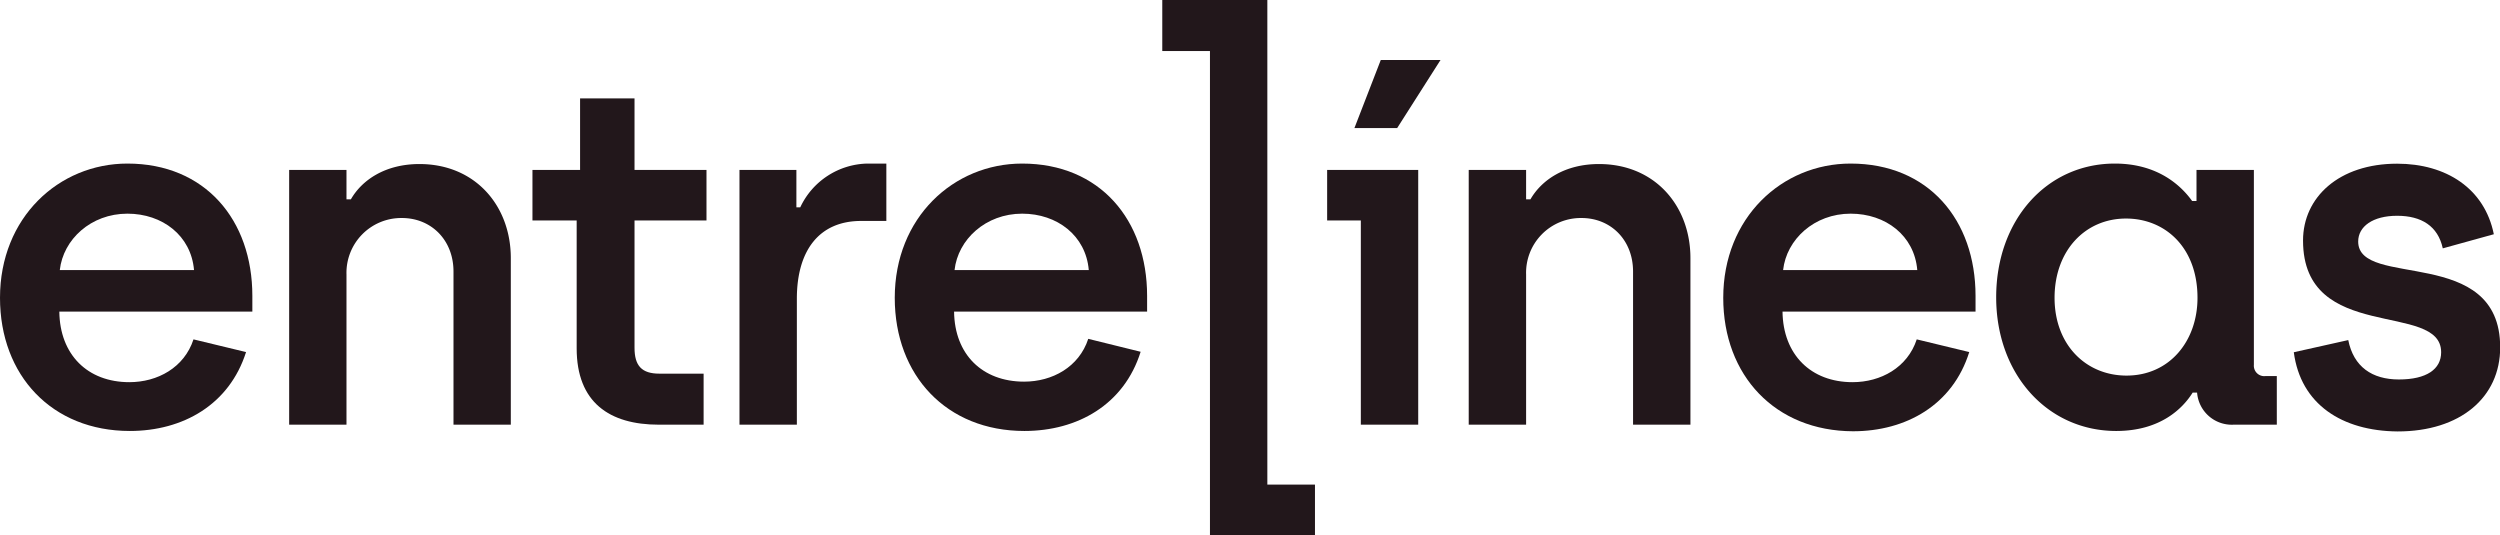
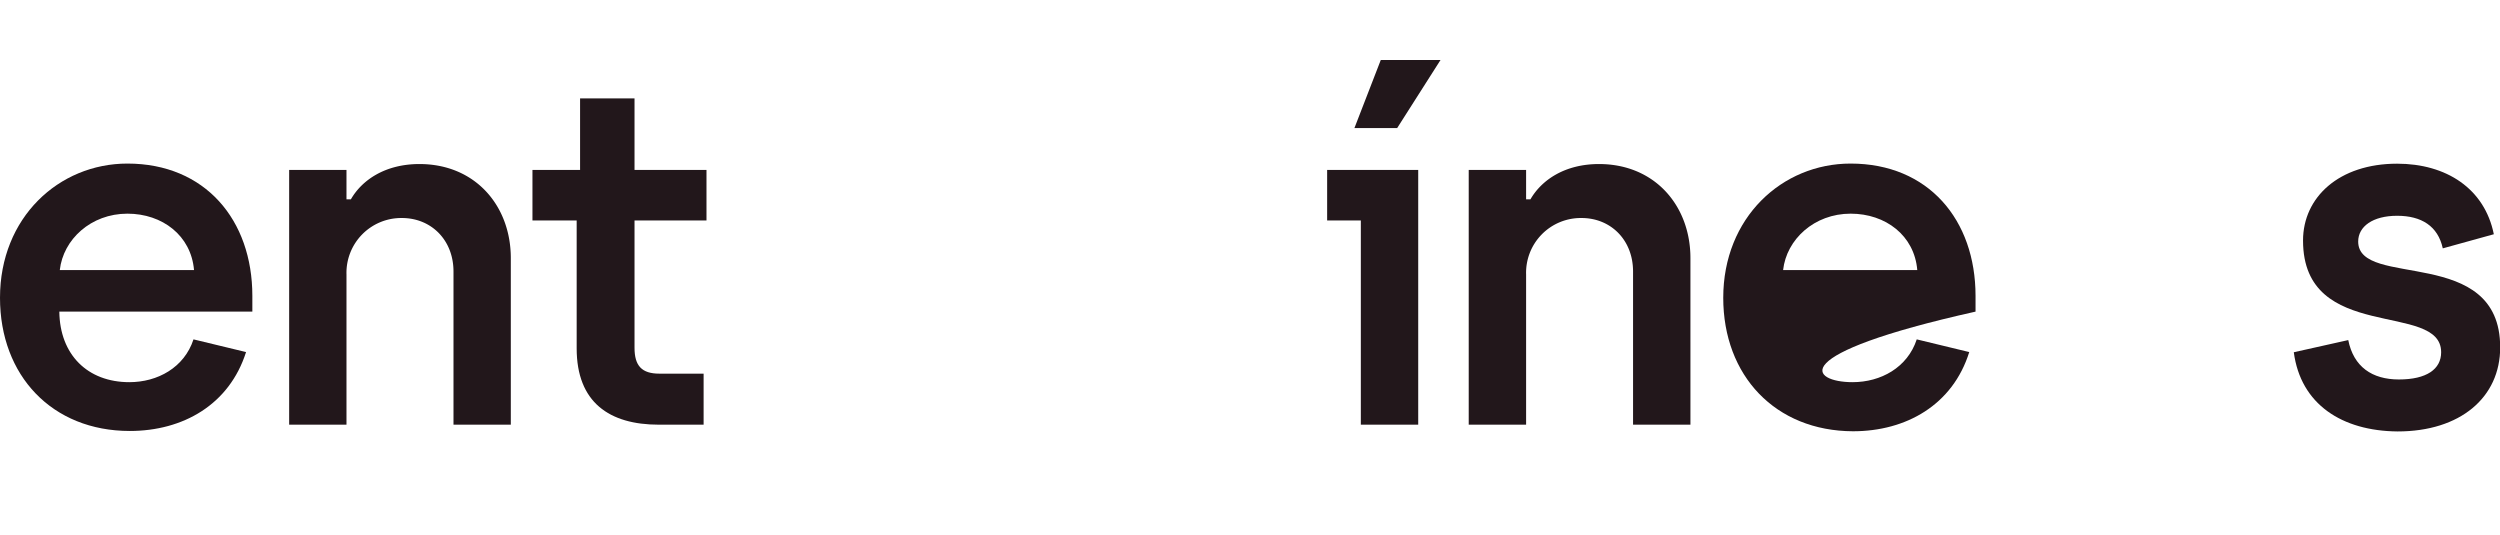
<svg xmlns="http://www.w3.org/2000/svg" viewBox="0 0 425.2 91.02">
  <defs>
    <style>.cls-1{fill:#22171b;}</style>
  </defs>
  <g id="Capa_2" data-name="Capa 2">
    <g id="Capa_1-2" data-name="Capa 1">
      <path class="cls-1" d="M0,50.65C0,37,10,27.82,21.67,27.82c13.23,0,21.25,9.59,21.25,22.5V53H10.09C10.17,60.32,14.89,65,22,65c4.8,0,9.34-2.48,10.91-7.28l8.94,2.16C39,68.84,31.1,73.3,22.08,73.3,8.85,73.3,0,63.88,0,50.65Zm33-4.72c-.5-5.87-5.38-9.59-11.33-9.59-6.2,0-10.92,4.38-11.5,9.59Z" />
      <path class="cls-1" d="M49.18,28.9h9.75v5h.75c1.9-3.31,5.87-6,11.66-6,9.51,0,15.54,7.11,15.54,16V72.23H77.13V46.18c0-5.38-3.81-9.1-8.77-9.1a9.32,9.32,0,0,0-9.43,9.6V72.23H49.18Z" />
      <path class="cls-1" d="M98.08,59.25V37.5H90.56V28.9h8.1V16.74h9.26V28.9h12.24v8.6H107.92V59.16c0,3.06,1.24,4.39,4.22,4.39h7.53v8.68h-7.61C103.62,72.23,98.08,68.42,98.08,59.25Z" />
-       <path class="cls-1" d="M125.77,28.9h9.68v6.36h.66a12.9,12.9,0,0,1,11.41-7.44h3.23v9.76h-4.3c-7.11,0-10.92,5-10.92,13.23V72.23h-9.76Z" />
-       <path class="cls-1" d="M152.18,50.65c0-13.65,10-22.83,21.67-22.83,13.23,0,21.25,9.59,21.25,22.5V53H162.27c.08,7.28,4.8,11.91,11.91,11.91,4.8,0,9.34-2.48,10.91-7.28L194,59.83c-2.82,9-10.75,13.47-19.77,13.47C161,73.3,152.18,63.88,152.18,50.65Zm33-4.72c-.5-5.87-5.38-9.59-11.33-9.59-6.2,0-10.92,4.38-11.5,9.59Z" />
-       <path class="cls-1" d="M205.79,82.42h0V8.68h-8.11V0h17.87V82.42h8.1V91H205.79Z" />
      <path class="cls-1" d="M231.45,37.5h-5.73V28.9h15.49V72.23h-9.76Zm3.39-27.29H245l-7.37,11.57h-7.27Z" />
      <path class="cls-1" d="M249.8,28.9h9.76v5h.74c1.91-3.31,5.87-6,11.66-6,9.51,0,15.55,7.11,15.55,16V72.23h-9.76V46.18c0-5.38-3.8-9.1-8.76-9.1a9.31,9.31,0,0,0-9.43,9.6V72.23H249.8Z" />
-       <path class="cls-1" d="M293.09,50.65c0-13.65,10-22.83,21.66-22.83C328,27.82,336,37.41,336,50.32V53H303.17C303.26,60.32,308,65,315.08,65c4.8,0,9.35-2.48,10.92-7.28l8.93,2.16c-2.81,9-10.75,13.47-19.77,13.47C301.93,73.3,293.09,63.88,293.09,50.65Zm33-4.72c-.49-5.87-5.37-9.59-11.33-9.59-6.2,0-10.91,4.38-11.49,9.59Z" />
-       <path class="cls-1" d="M339.51,50.56c0-13.15,8.6-22.74,20.18-22.74,7.28,0,11.25,3.72,13.15,6.37h.74V28.9h9.76V62.06a1.77,1.77,0,0,0,2,1.9h1.9v8.27h-7.36a5.92,5.92,0,0,1-6.2-5.46h-.75c-1.65,2.65-5.45,6.53-13,6.53C348.28,73.3,339.51,63.71,339.51,50.56Zm34.24.09c0-8.61-5.54-13.48-12.16-13.48-6.94,0-12.15,5.45-12.15,13.48s5.37,13.23,12.24,13.23C369,63.88,373.75,58,373.75,50.65Z" />
+       <path class="cls-1" d="M293.09,50.65c0-13.65,10-22.83,21.66-22.83C328,27.82,336,37.41,336,50.32V53C303.26,60.32,308,65,315.08,65c4.8,0,9.35-2.48,10.92-7.28l8.93,2.16c-2.81,9-10.75,13.47-19.77,13.47C301.93,73.3,293.09,63.88,293.09,50.65Zm33-4.72c-.49-5.87-5.37-9.59-11.33-9.59-6.2,0-10.91,4.38-11.49,9.59Z" />
      <path class="cls-1" d="M390.13,59.91l9.26-2.07c.91,4.55,4.06,6.7,8.61,6.7,4.71,0,7.19-1.74,7.19-4.63,0-8.77-23.49-1.41-23.49-19,0-7.36,6.12-13.07,16-13.07,8.35,0,14.88,4.22,16.45,12l-8.68,2.4c-.83-3.8-3.64-5.54-7.77-5.54s-6.62,1.82-6.62,4.38c0,8.11,24.15.5,24.15,18,0,8.52-6.78,14.3-17.45,14.3C398.32,73.3,391.29,68.76,390.13,59.91Z" />
    </g>
  </g>
</svg>